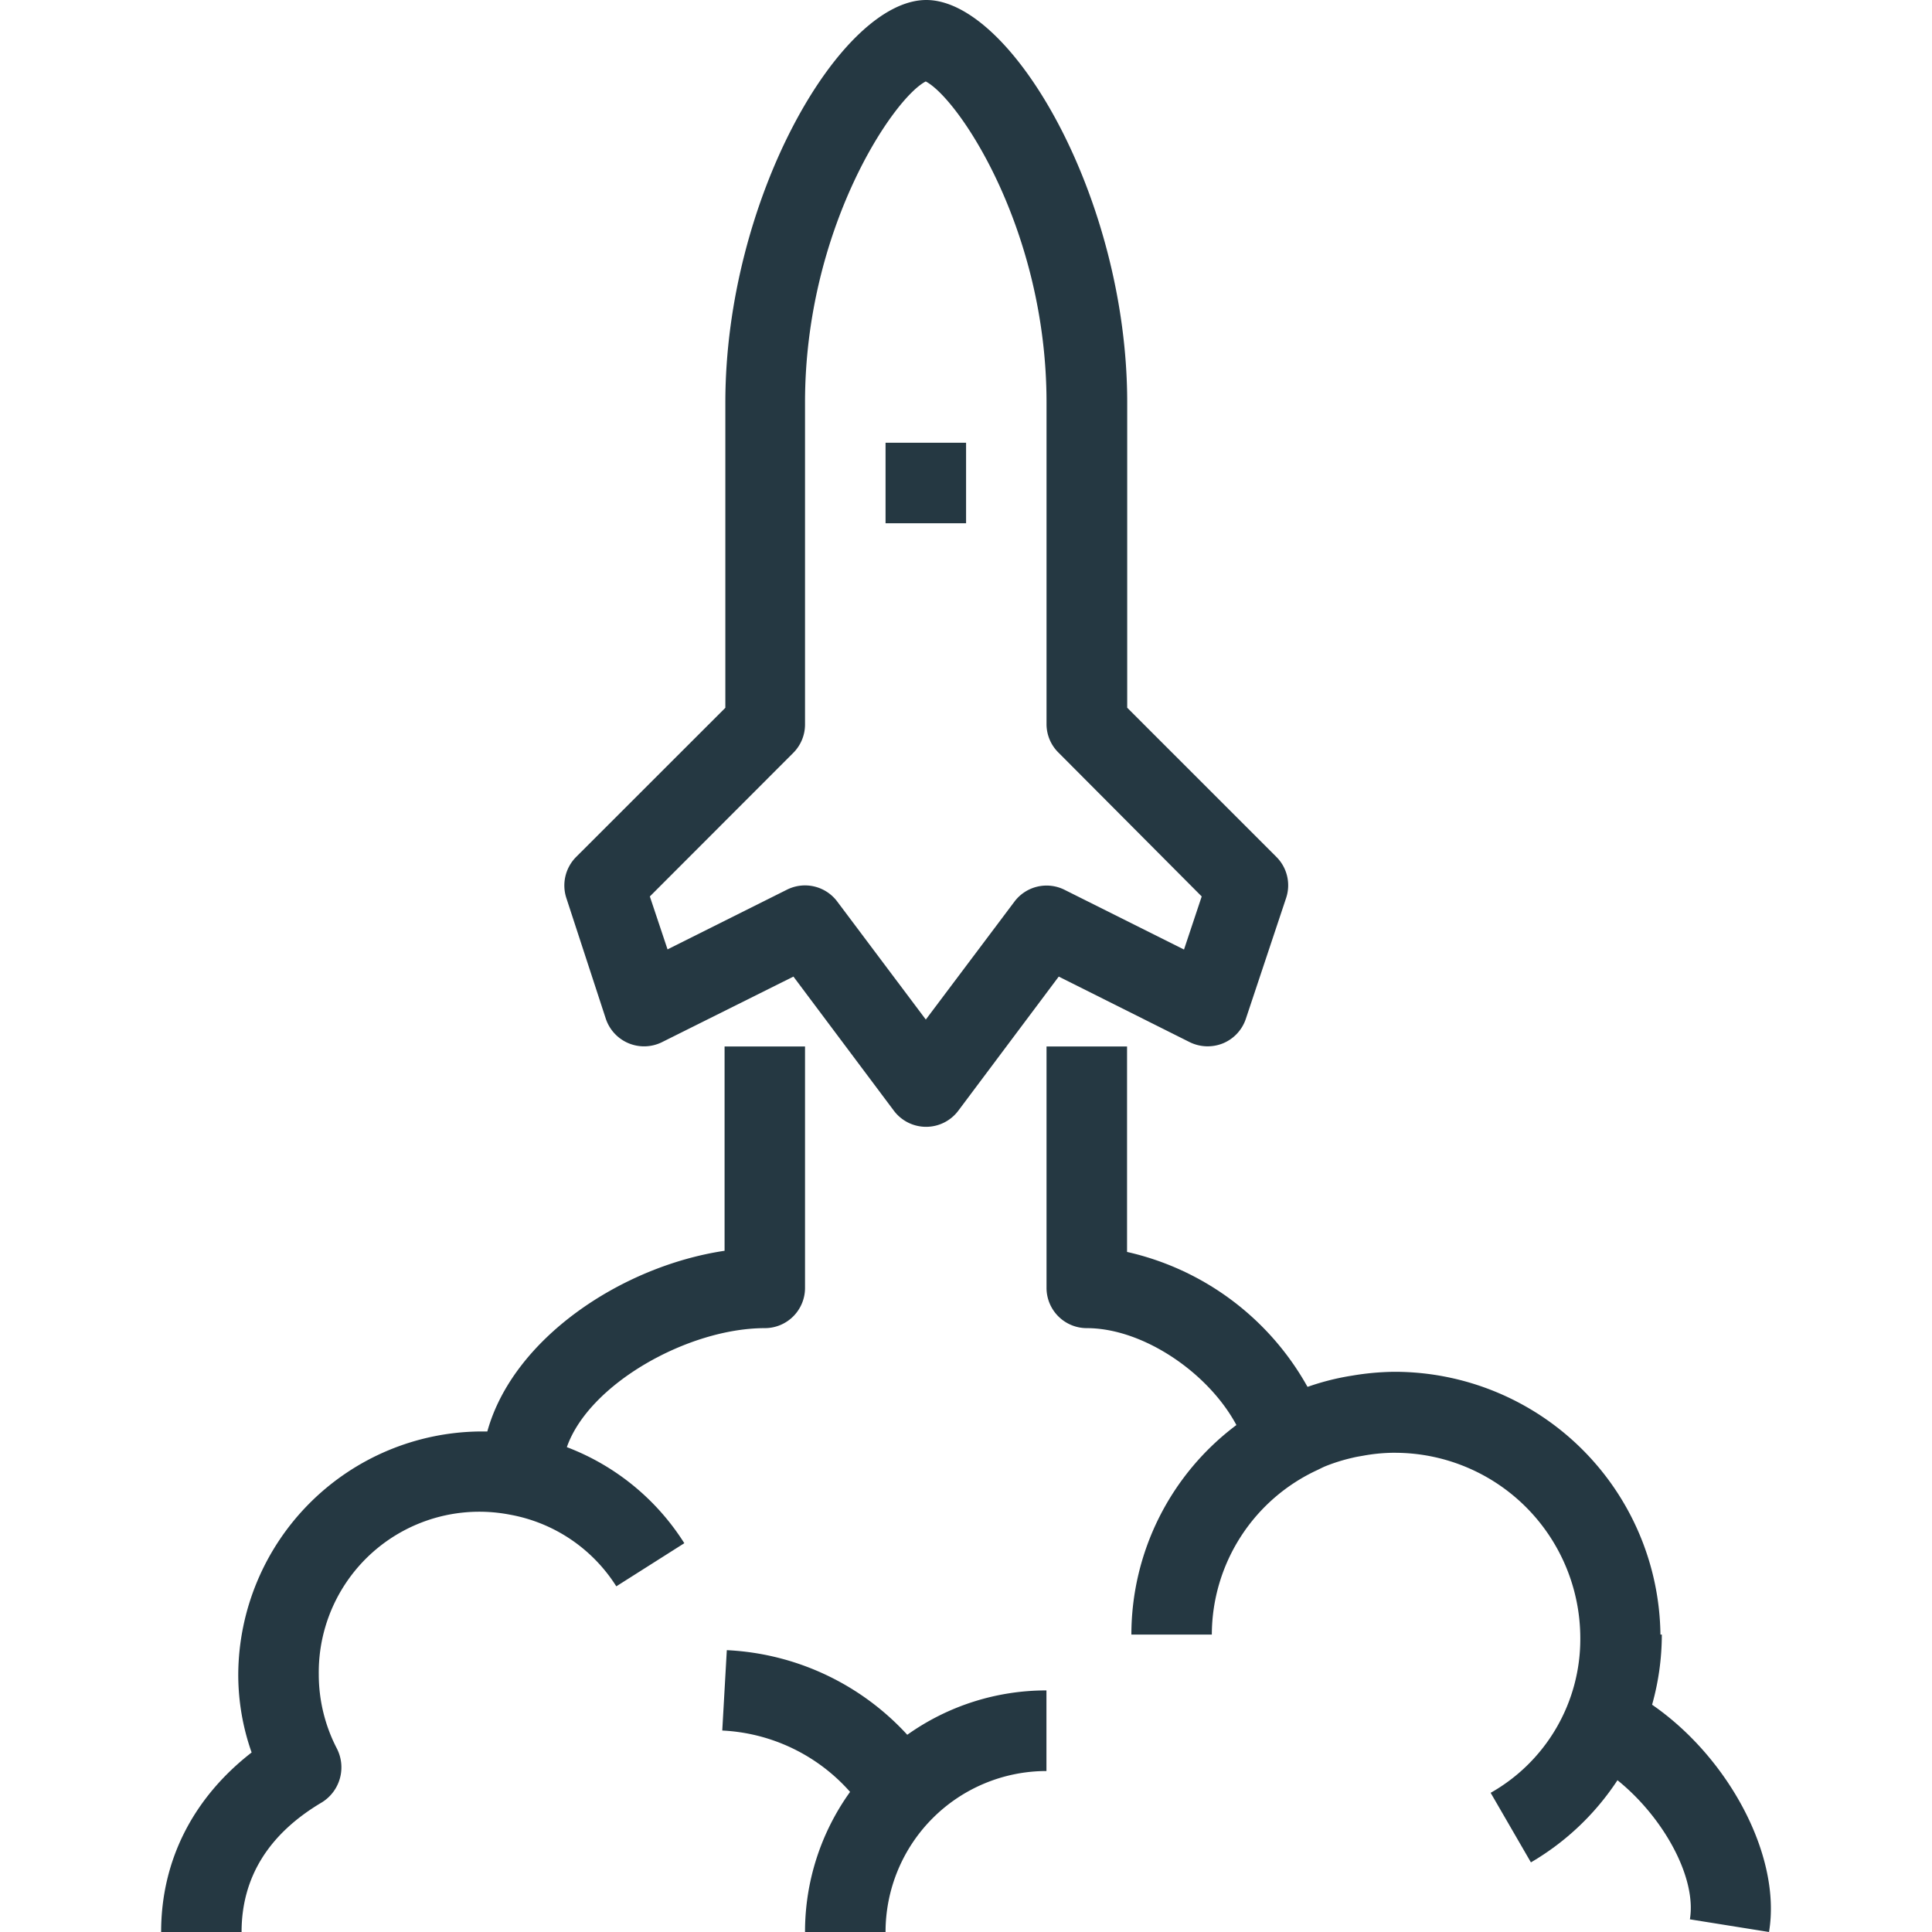
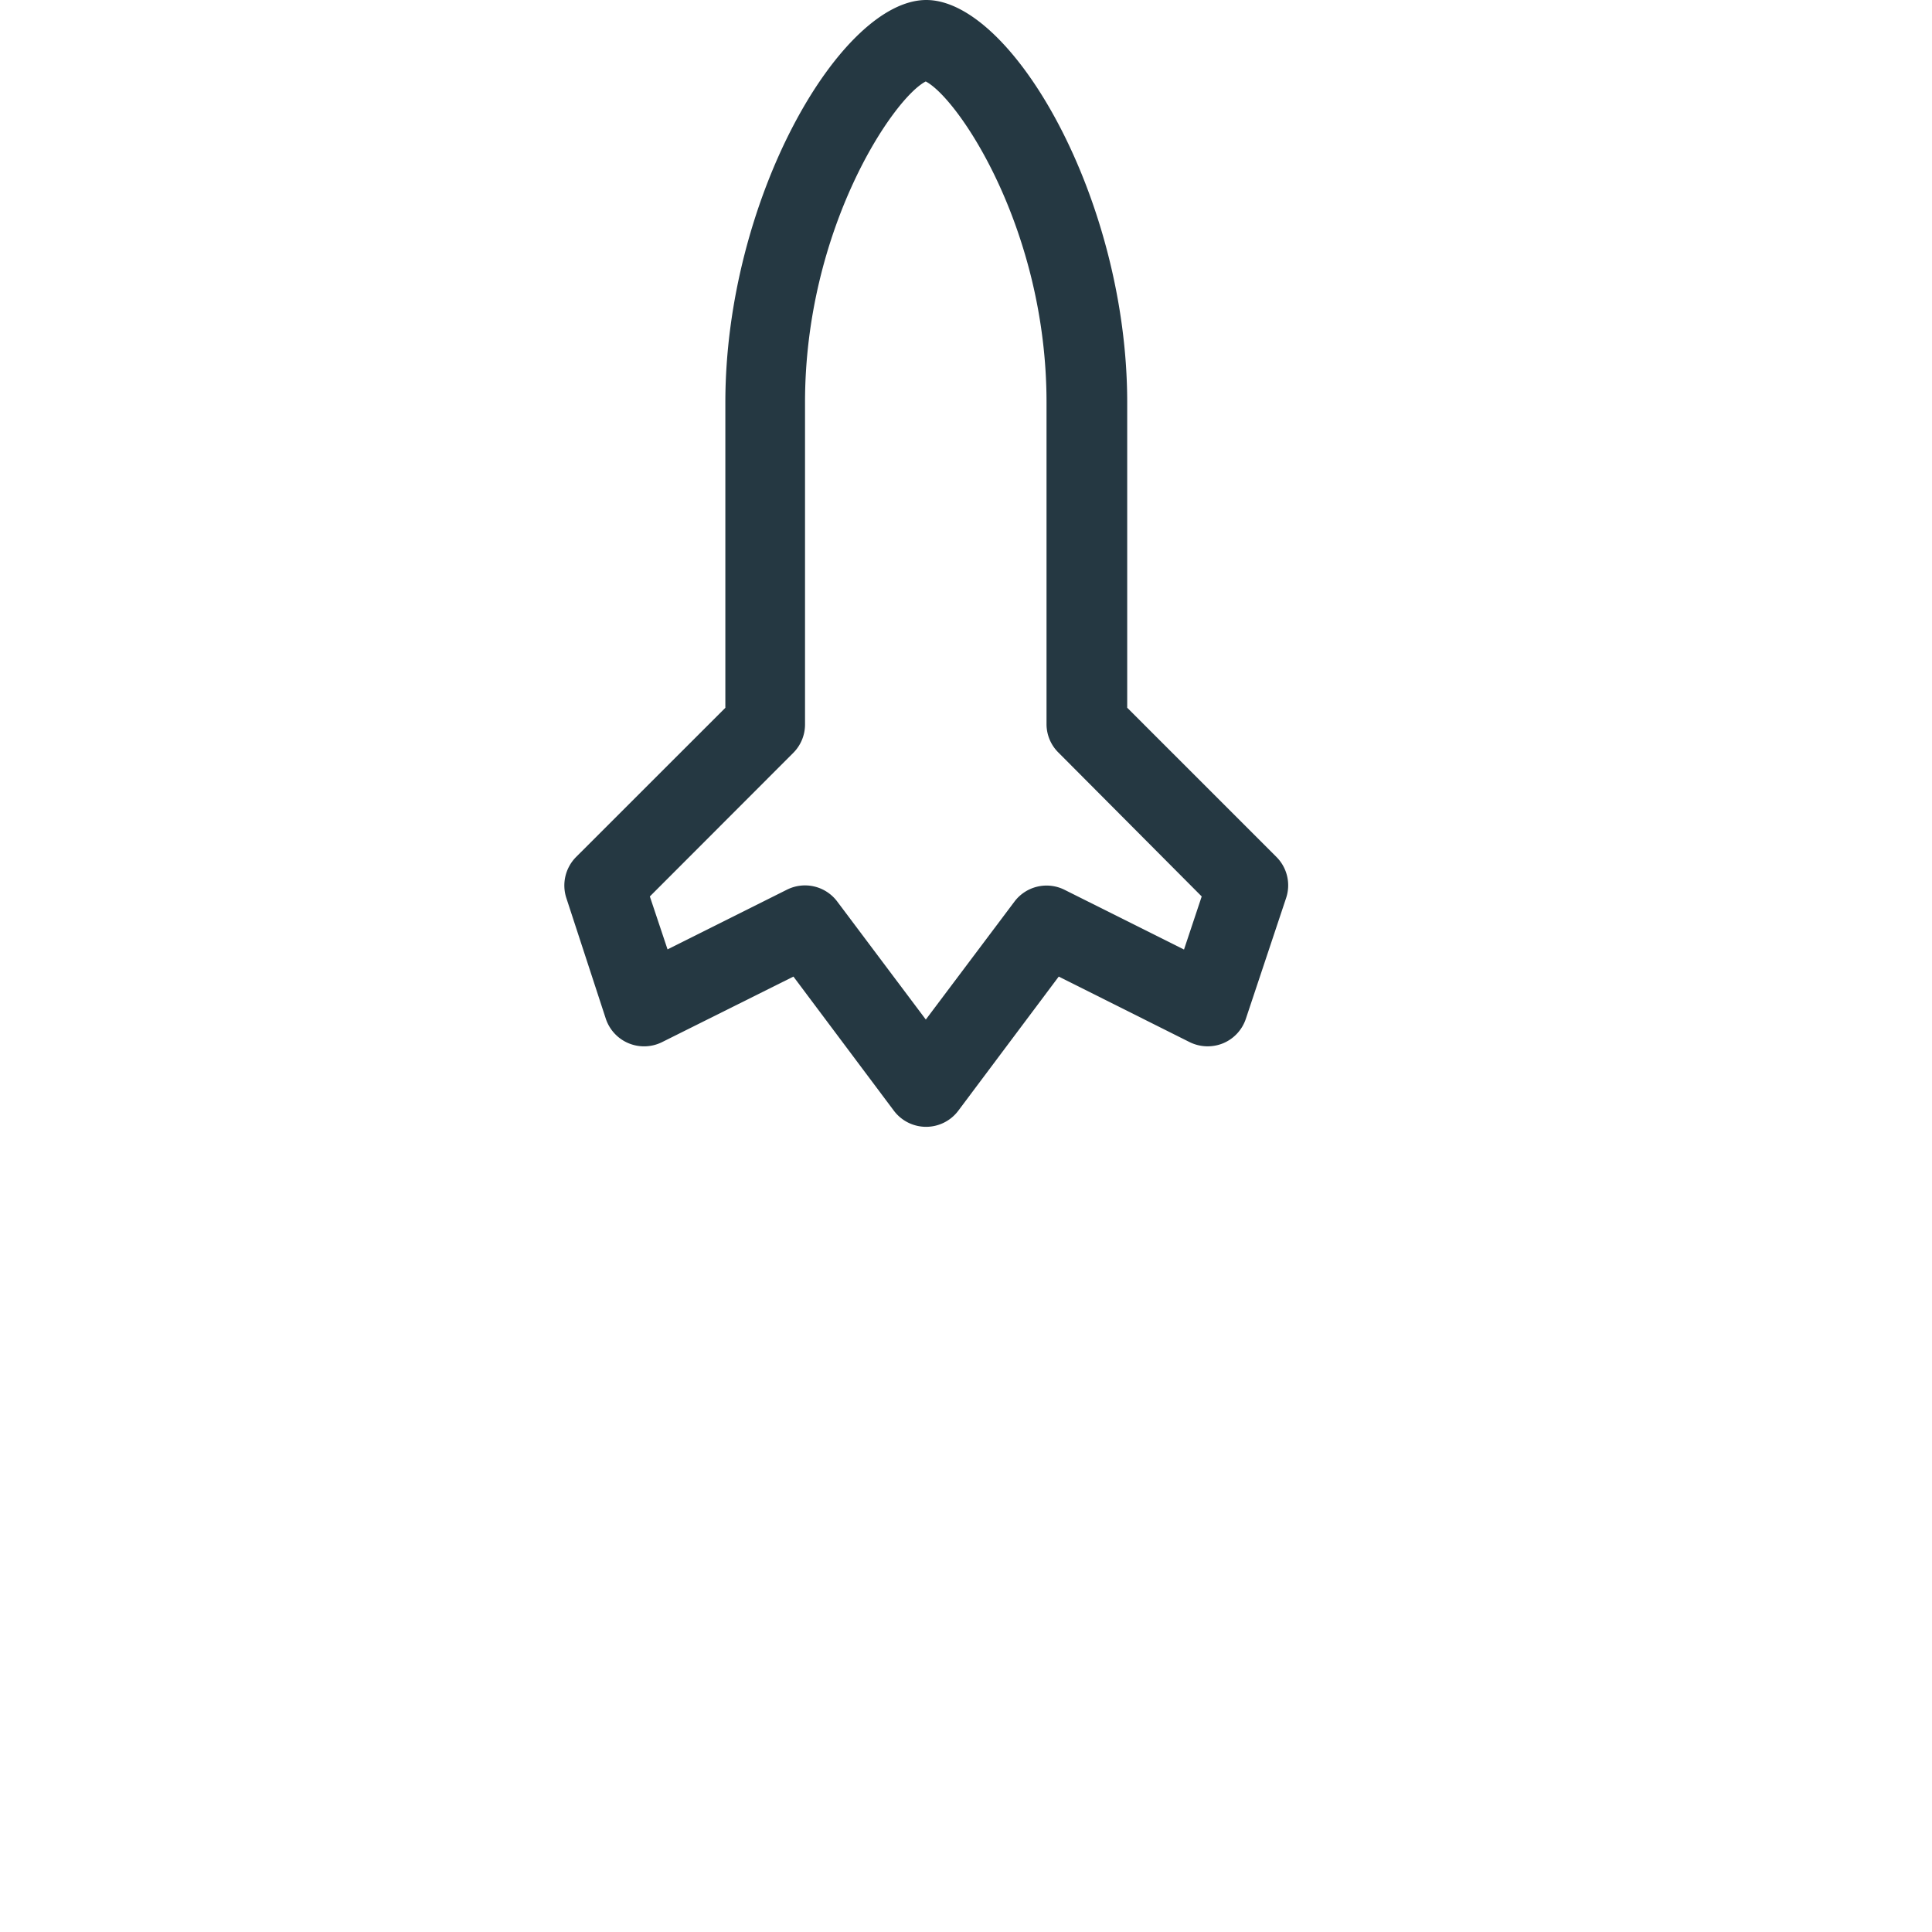
<svg xmlns="http://www.w3.org/2000/svg" id="icons" viewBox="0 0 250 250">
  <defs>
    <style>.cls-1{fill:#253842;}</style>
  </defs>
  <title>icon-industries-logistics-rocket-001</title>
-   <path class="cls-1" d="M213.78,220.59a33.57,33.57,0,0,0,1.26-9.08h-.18a34.42,34.42,0,0,0-34.37-34h-.13A34.87,34.87,0,0,0,175,178l-.43.07a32.31,32.31,0,0,0-5.31,1.37h-.08A35.7,35.7,0,0,0,145.84,162V135.41H135.42v31.24a5.21,5.21,0,0,0,5.21,5.21c7.25,0,15.71,5.73,19.36,12.54a33.9,33.9,0,0,0-13.59,27.11h10.41a23.52,23.52,0,0,1,13.64-21.28c.36-.17.71-.36,1.08-.51a23.41,23.41,0,0,1,3.51-1.09c.44-.11.89-.18,1.34-.26a23,23,0,0,1,3.74-.38l.37,0a24,24,0,0,1,24,24,22.84,22.84,0,0,1-11.6,20l5.21,9a33.74,33.74,0,0,0,11.2-10.63c5.93,4.77,10.27,12.59,9.37,18L228.91,250C230.55,240.21,223.72,227.45,213.78,220.59Z" />
-   <path class="cls-1" d="M117.4,224.48a33.84,33.84,0,0,0-23.35-10.95l-.59,10.4A23.58,23.58,0,0,1,110,231.87,31,31,0,0,0,104.17,250h10.42a20.83,20.83,0,0,1,20.82-20.83h0V218.74h0A31,31,0,0,0,117.4,224.48Z" />
-   <path class="cls-1" d="M73.35,187.26c2.86-8.19,15.71-15.4,25.62-15.4a5.2,5.2,0,0,0,5.2-5.21V135.41H93.76v26.44c-13.38,2-27.39,11.39-30.7,23.38-.13,0-.27,0-.4,0l-.4,0v0a31.61,31.61,0,0,0-31.43,31.39,30.25,30.25,0,0,0,1.73,10.15C25,232.64,20.85,240.73,20.85,250H31.26c0-7.06,3.5-12.7,10.4-16.78a5.33,5.33,0,0,0,1.91-7,20.83,20.83,0,0,1-2.32-9.57A20.78,20.78,0,0,1,66,196a20.58,20.58,0,0,1,13.75,9.27l8.8-5.58A31,31,0,0,0,73.35,187.26Z" />
  <path class="cls-1" d="M78.4,131.85a5.22,5.22,0,0,0,7.27,3l17-8.48,13,17.36a5.21,5.21,0,0,0,8.33,0l13-17.36,16.94,8.48a5.27,5.27,0,0,0,4.33.15,5.22,5.22,0,0,0,2.94-3.16l5.21-15.63a5.19,5.19,0,0,0-1.26-5.33l-19.3-19.3V52.08c0-26.33-14.91-52.08-26-52.08s-26,25.75-26,52.08V91.59l-19.31,19.3a5.23,5.23,0,0,0-1.26,5.33Zm24.25-34.43a5.2,5.2,0,0,0,1.52-3.68V52.08c0-22.43,11.39-39.35,15.62-41.54,4.24,2.21,15.63,19.14,15.63,41.54V93.74A5.17,5.17,0,0,0,137,97.42L155.5,116l-2.29,6.87-15.46-7.73a5.2,5.2,0,0,0-6.49,1.54L119.8,131.93l-11.46-15.27a5.21,5.21,0,0,0-6.5-1.54l-15.46,7.73L84.09,116Z" />
-   <rect class="cls-1" x="114.59" y="57.29" width="10.42" height="10.42" />
</svg>